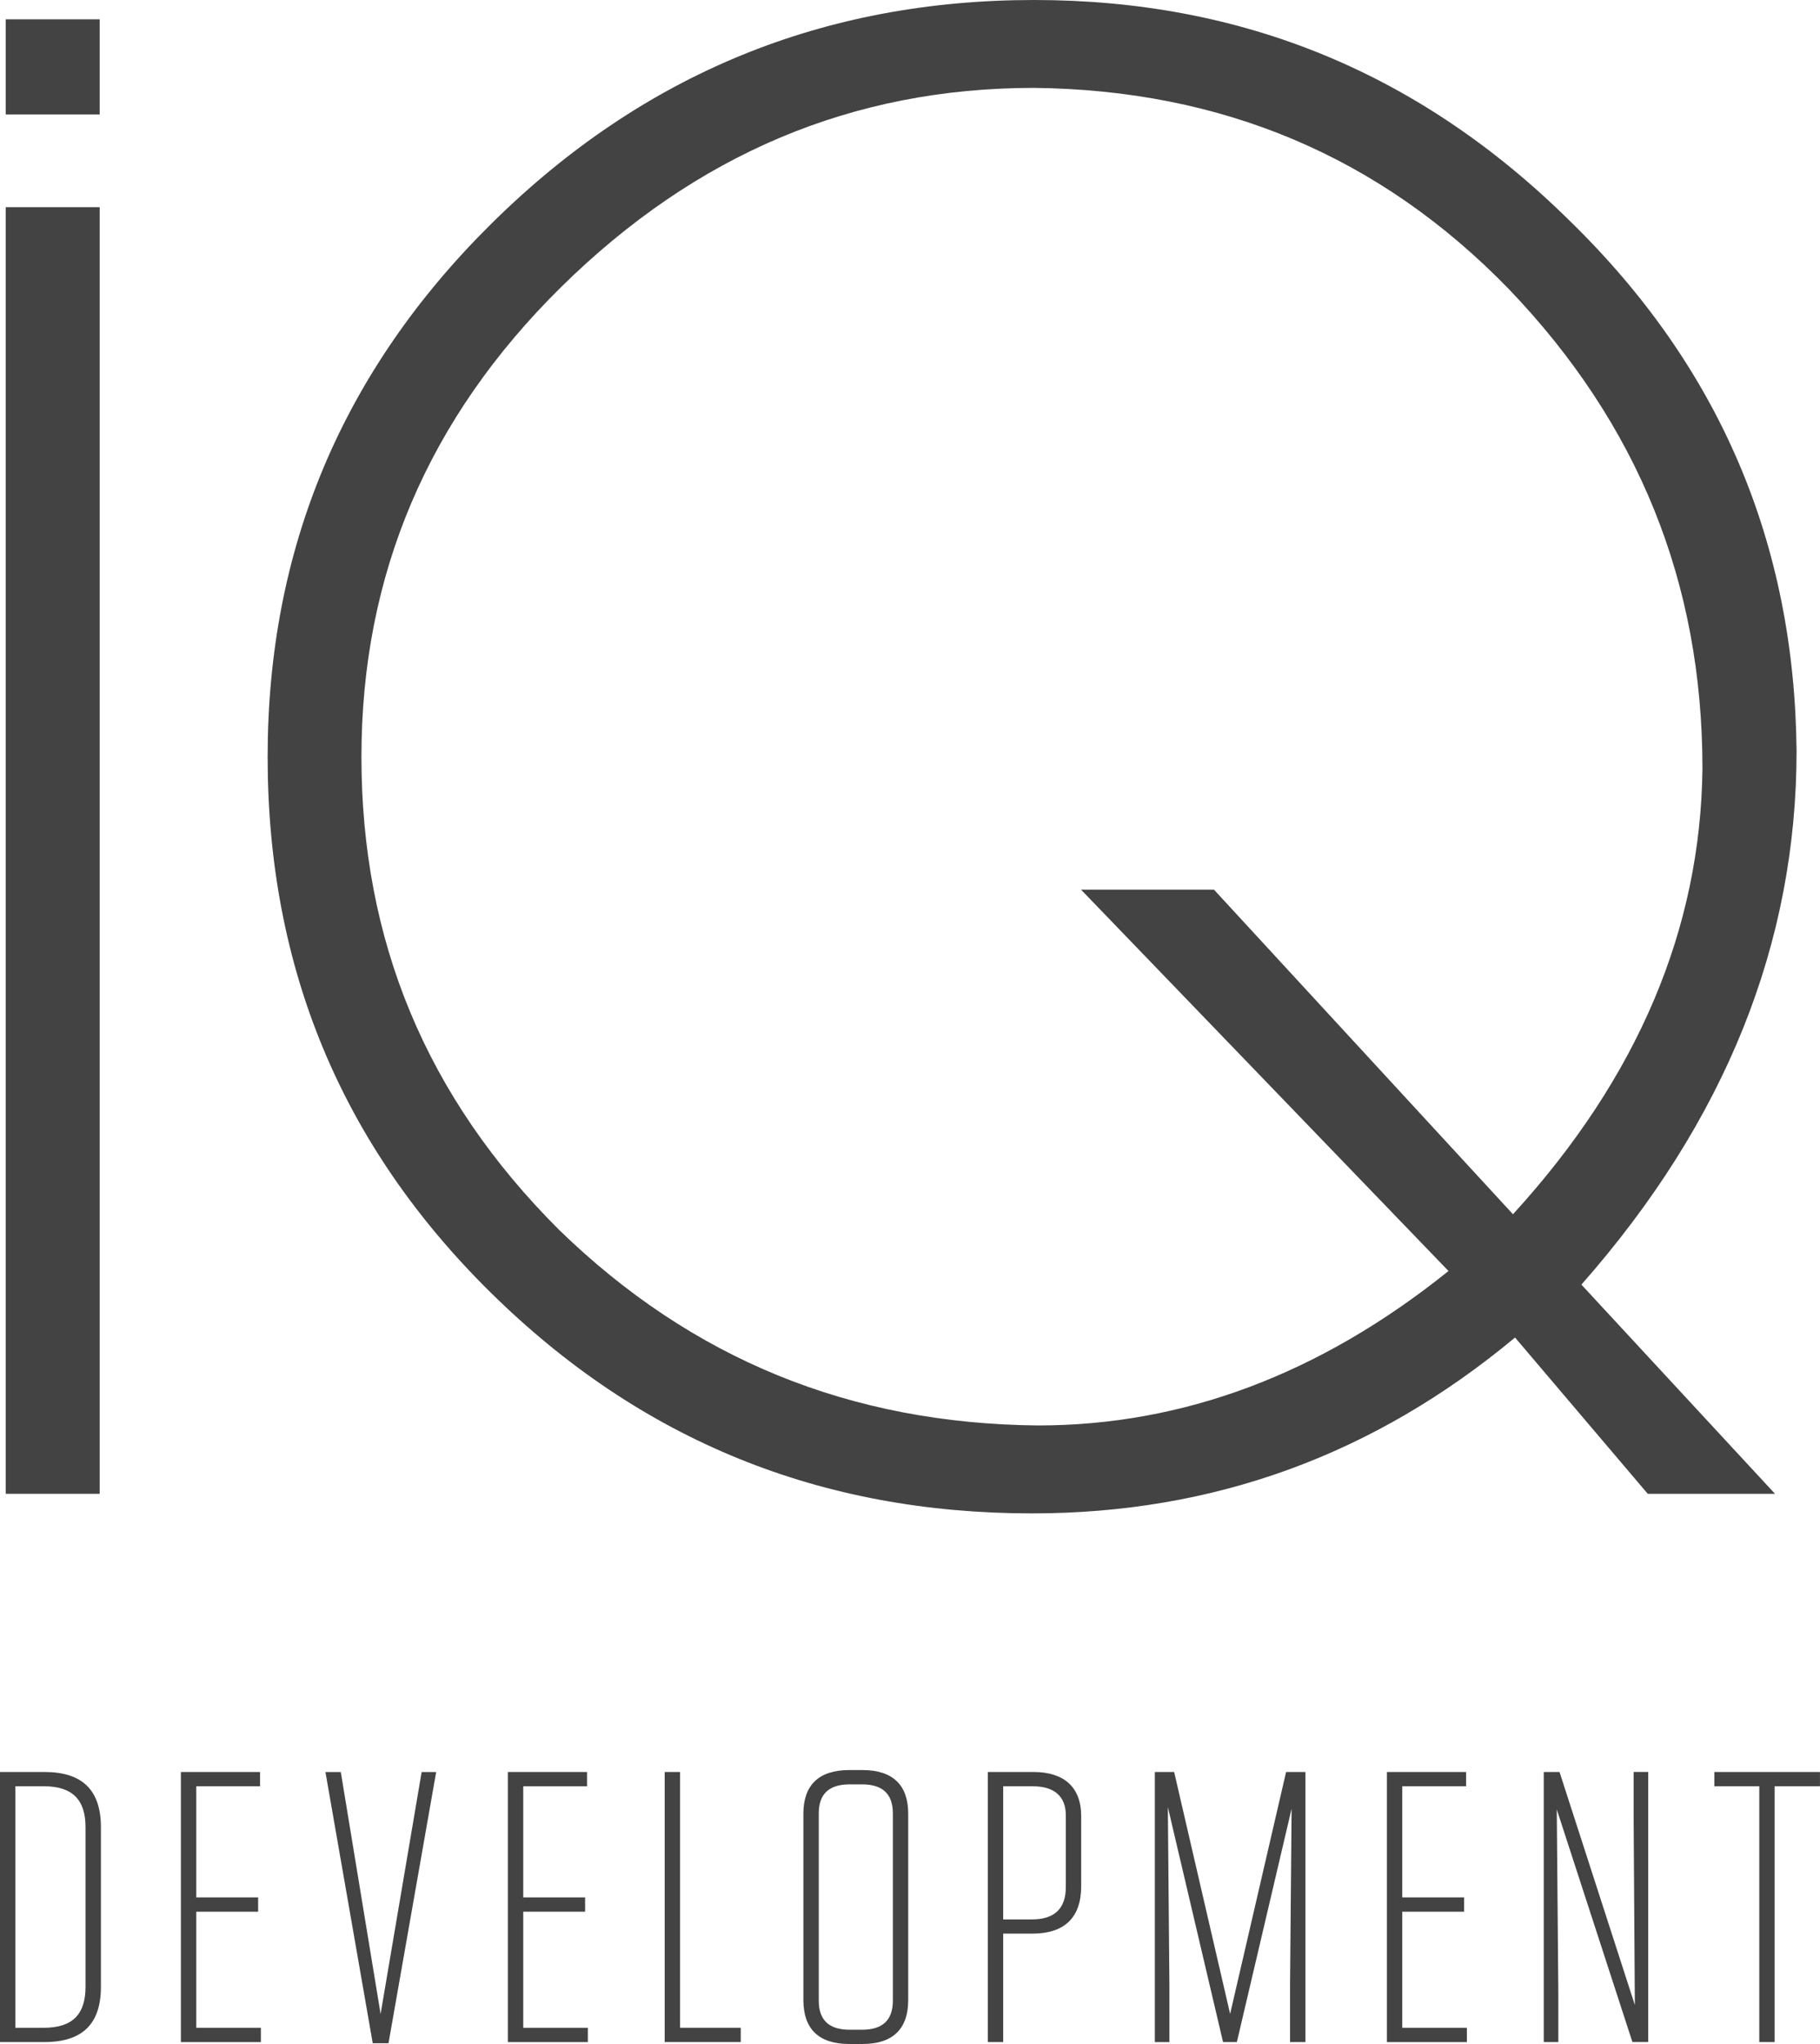
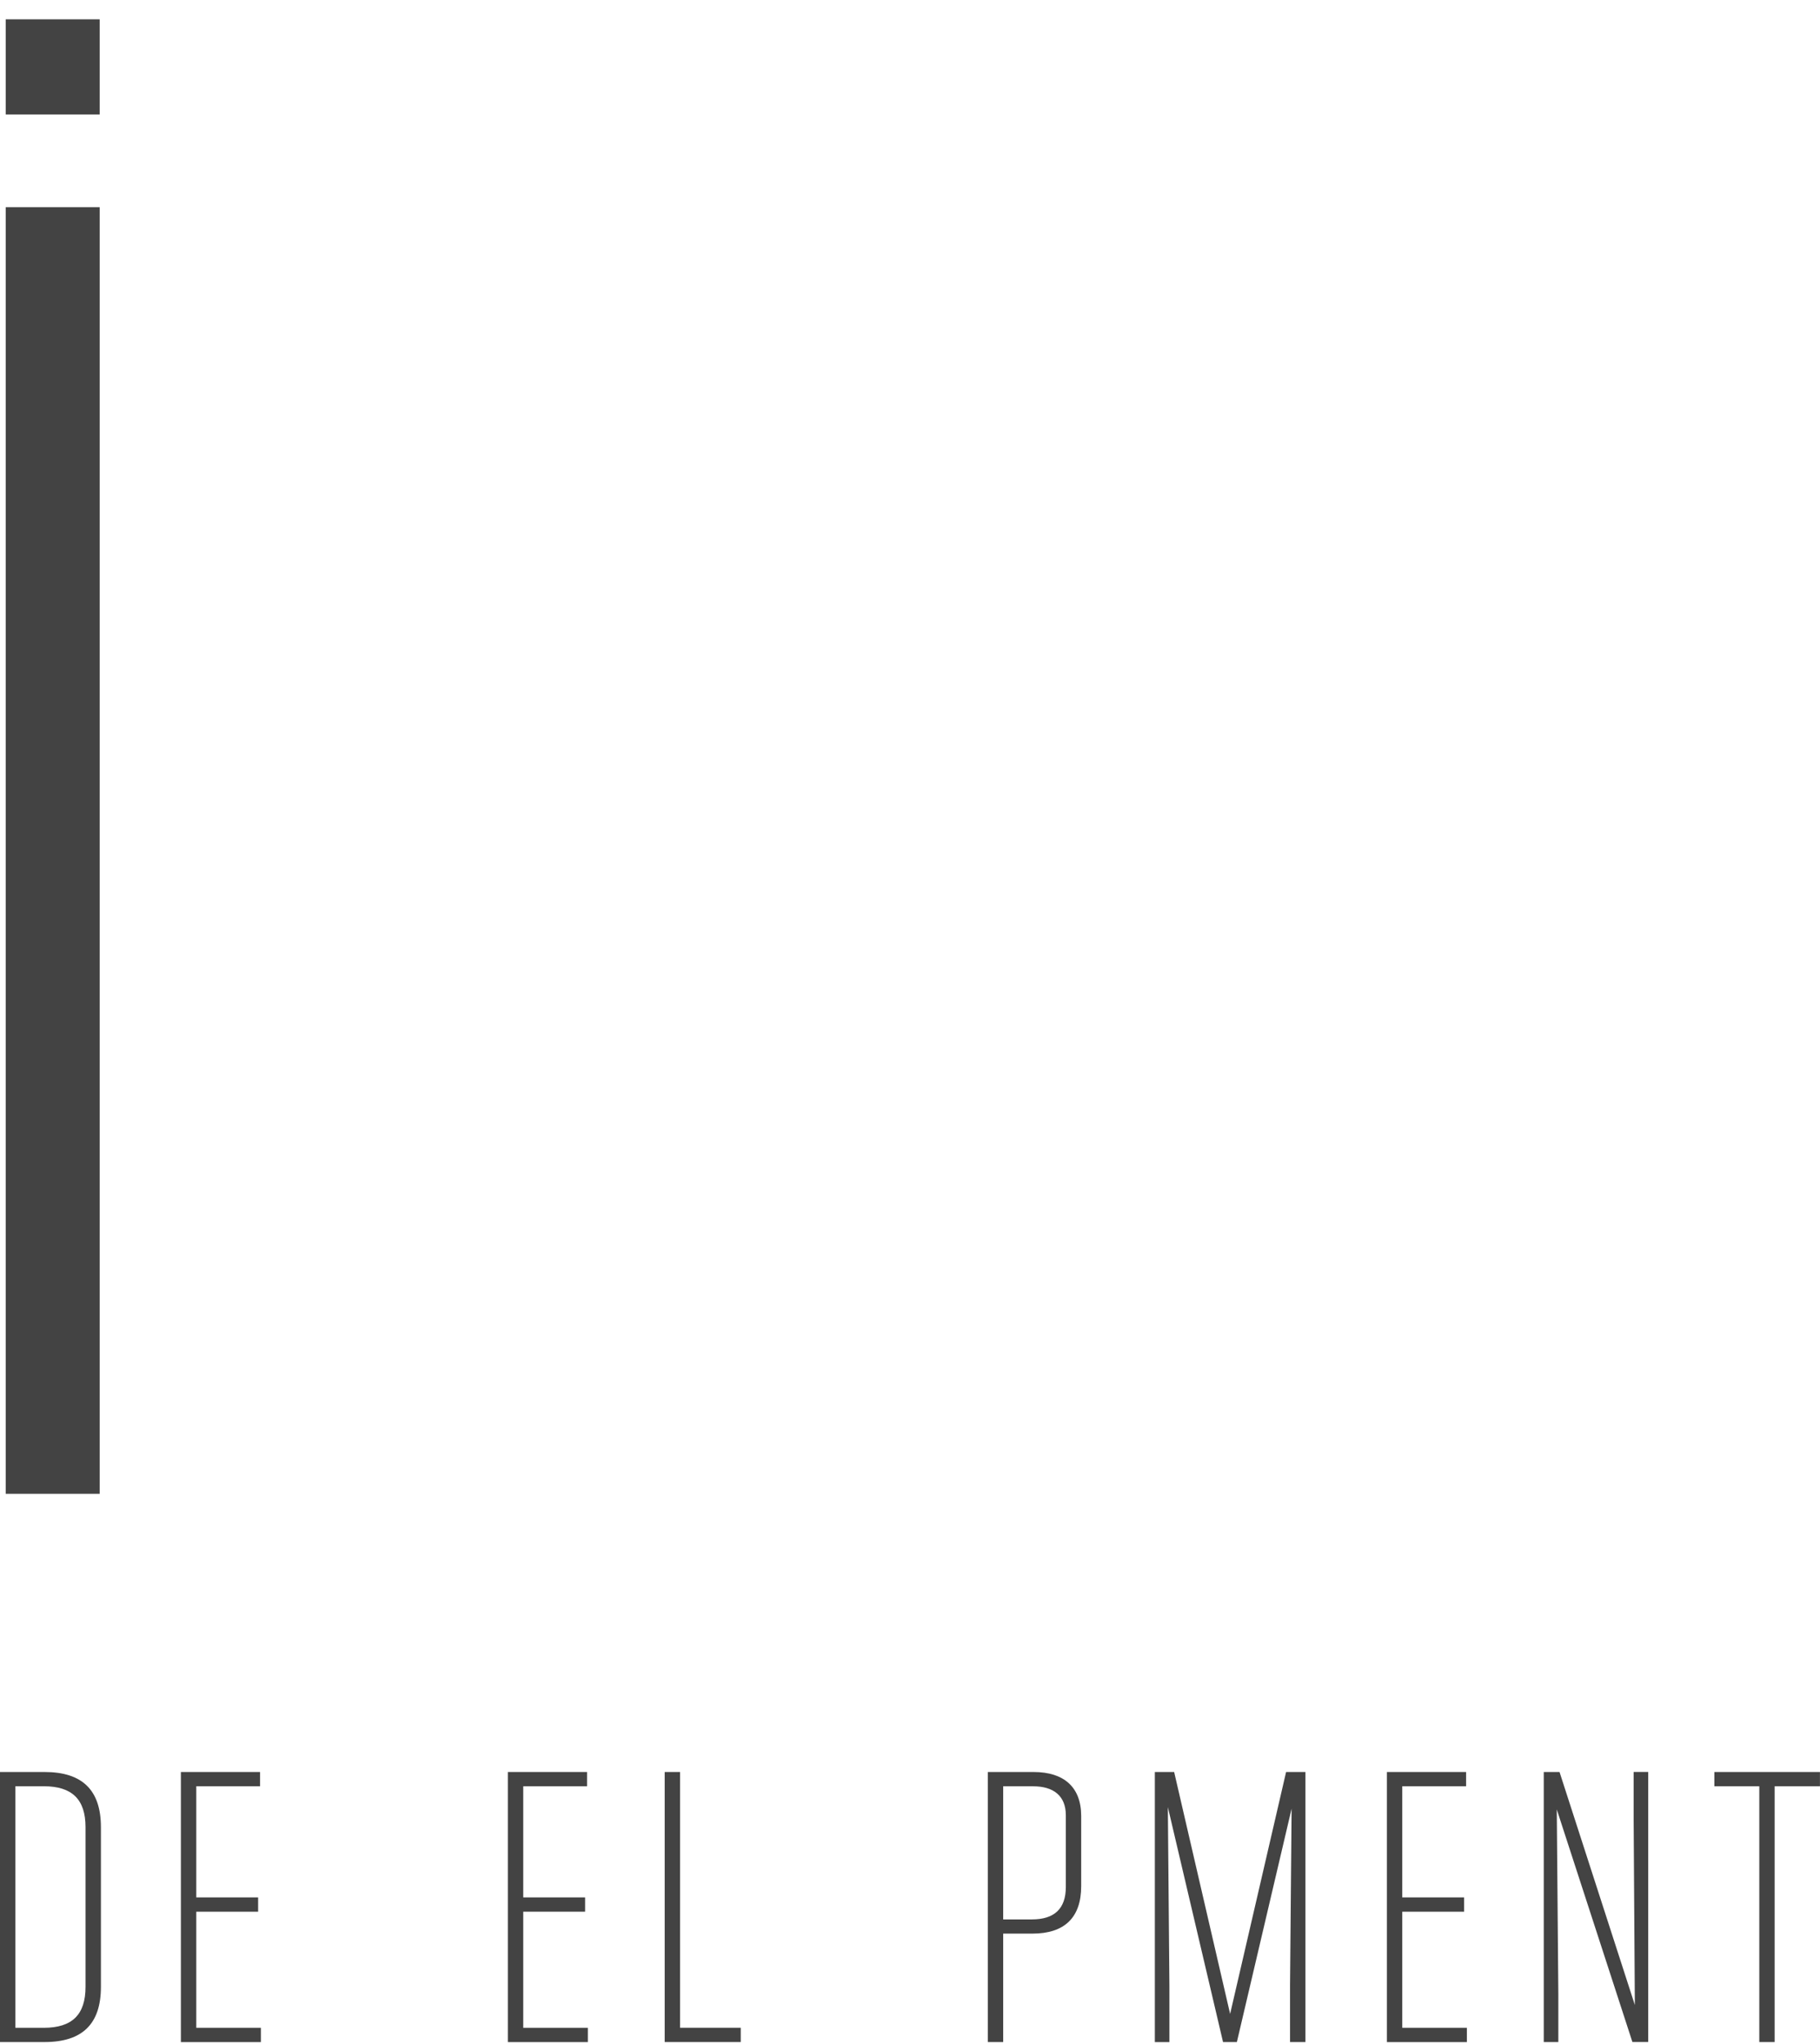
<svg xmlns="http://www.w3.org/2000/svg" version="1.1" id="Warstwa_1" x="0px" y="0px" width="39.604px" height="44.467px" viewBox="0 0 39.604 44.467" enable-background="new 0 0 39.604 44.467" xml:space="preserve">
  <g>
    <g>
      <g>
-         <path fill="#434343" d="M32.968,29.098c-3.066,2.553-6.553,3.826-10.511,3.826c-4.594,0-8.507-1.577-11.783-4.808     c-3.237-3.192-4.85-7.057-4.85-11.651c0-4.511,1.612-8.387,4.889-11.619C13.988,1.615,17.907,0,22.502,0     c4.508,0,8.379,1.57,11.654,4.802c3.276,3.192,4.893,7.023,4.938,11.534c0,4.167-1.535,8.039-4.682,11.611l4.213,4.551h-2.769     L32.968,29.098z M32.923,26.416c2.723-2.978,4.084-6.216,4.123-9.698c0-4.046-1.4-7.49-4.208-10.424     c-2.808-2.895-6.252-4.337-10.336-4.382c-3.957,0-7.362,1.447-10.296,4.337c-2.893,2.855-4.341,6.255-4.341,10.216     c0,3.994,1.403,7.399,4.298,10.288c2.892,2.812,6.336,4.219,10.423,4.258c3.147,0,6.126-1.104,8.934-3.36l-7.997-8.297h2.893     L32.923,26.416z" />
        <g>
          <rect x="0.124" y="0.42" fill="#434343" width="2.045" height="2.071" />
          <rect x="0.124" y="4.507" fill="#434343" width="2.045" height="27.991" />
        </g>
      </g>
    </g>
    <g>
      <path fill="#434343" d="M0,38.55h0.969c0.823,0,1.227,0.395,1.227,1.2v3.475c0,0.806-0.403,1.2-1.227,1.2H0V38.55z M0.335,44.115    h0.617c0.617,0,0.909-0.285,0.909-0.89V39.75c0-0.604-0.292-0.89-0.909-0.89H0.335V44.115z" />
      <path fill="#434343" d="M5.659,38.55v0.311H4.271v2.417h1.346v0.311H4.271v2.526h1.406v0.311H3.936V38.55H5.659z" />
-       <path fill="#434343" d="M8.111,44.451l-1.029-5.9h0.334l0.866,5.263l0.893-5.263h0.316l-1.037,5.9H8.111z" />
      <path fill="#434343" d="M12.775,38.55v0.311h-1.389v2.417h1.346v0.311h-1.346v2.526h1.406v0.311h-1.741V38.55H12.775z" />
      <path fill="#434343" d="M14.799,38.55v5.564h1.32v0.311h-1.655V38.55H14.799z" />
-       <path fill="#434343" d="M18.769,44.467h-0.292c-0.66,0-0.995-0.327-0.995-0.957v-4.054c0-0.62,0.335-0.948,0.995-0.948h0.292    c0.66,0,0.994,0.328,0.994,0.948v4.054C19.763,44.14,19.429,44.467,18.769,44.467z M18.76,38.819h-0.274    c-0.446,0-0.669,0.21-0.669,0.63v4.078c0,0.42,0.223,0.63,0.669,0.63h0.274c0.446,0,0.669-0.21,0.669-0.63v-4.078    C19.429,39.029,19.206,38.819,18.76,38.819z" />
      <path fill="#434343" d="M21.83,44.425h-0.335V38.55h0.995c0.66,0,1.037,0.328,1.037,0.957v1.527c0,0.68-0.359,1.032-1.063,1.032    H21.83V44.425z M22.481,38.861H21.83v2.896h0.626c0.488,0,0.737-0.234,0.737-0.705v-1.561    C23.193,39.071,22.928,38.861,22.481,38.861z" />
      <path fill="#434343" d="M25.413,39.314l0.034,3.895v1.217H25.13V38.55h0.42l1.218,5.263l1.218-5.263h0.421v5.875h-0.335v-1.233    l0.034-3.844l-1.191,5.077h-0.301L25.413,39.314z" />
      <path fill="#434343" d="M31.903,38.55v0.311h-1.389v2.417h1.346v0.311h-1.346v2.526h1.406v0.311H30.18V38.55H31.903z" />
      <path fill="#434343" d="M35.522,44.425l-1.646-5.061l0.034,4.012v1.049h-0.317V38.55h0.343l1.639,5.069l-0.026-4.02v-1.05h0.317    v5.875H35.522z" />
      <path fill="#434343" d="M38.283,44.425v-5.564h-0.978V38.55h2.298v0.311h-0.986v5.564H38.283z" />
    </g>
  </g>
  <g>
</g>
  <g>
</g>
  <g>
</g>
  <g>
</g>
  <g>
</g>
  <g>
</g>
</svg>